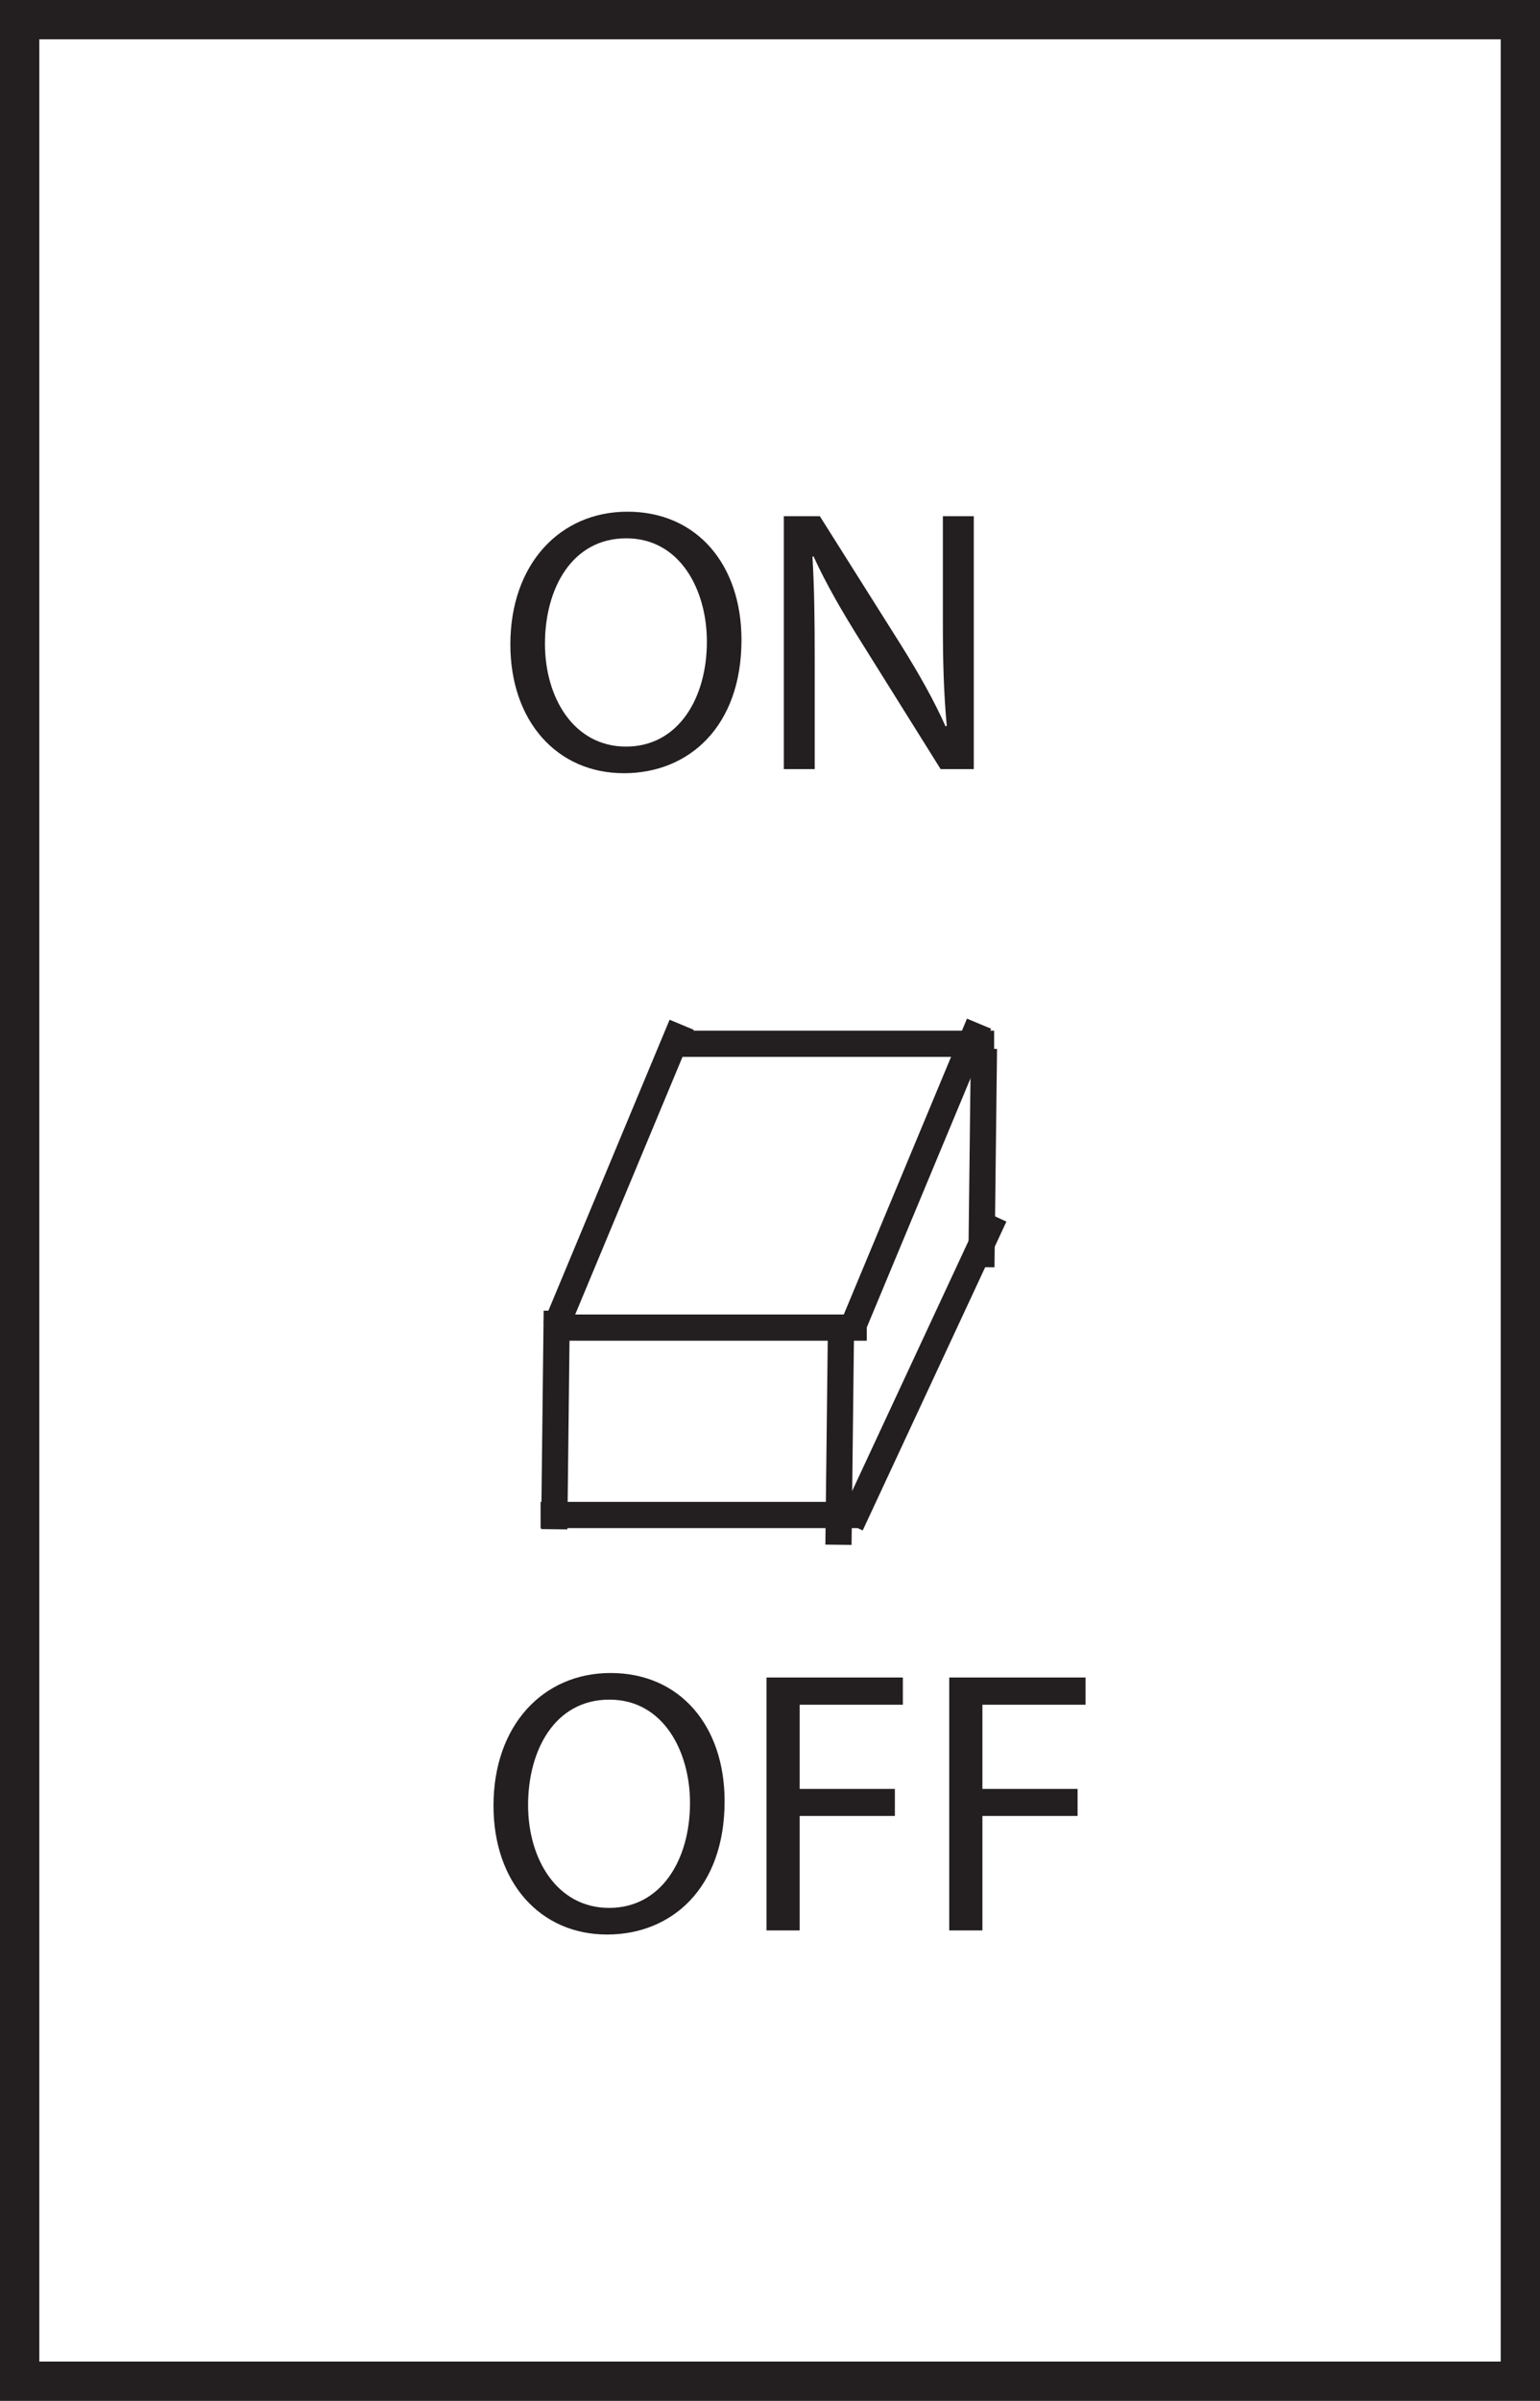
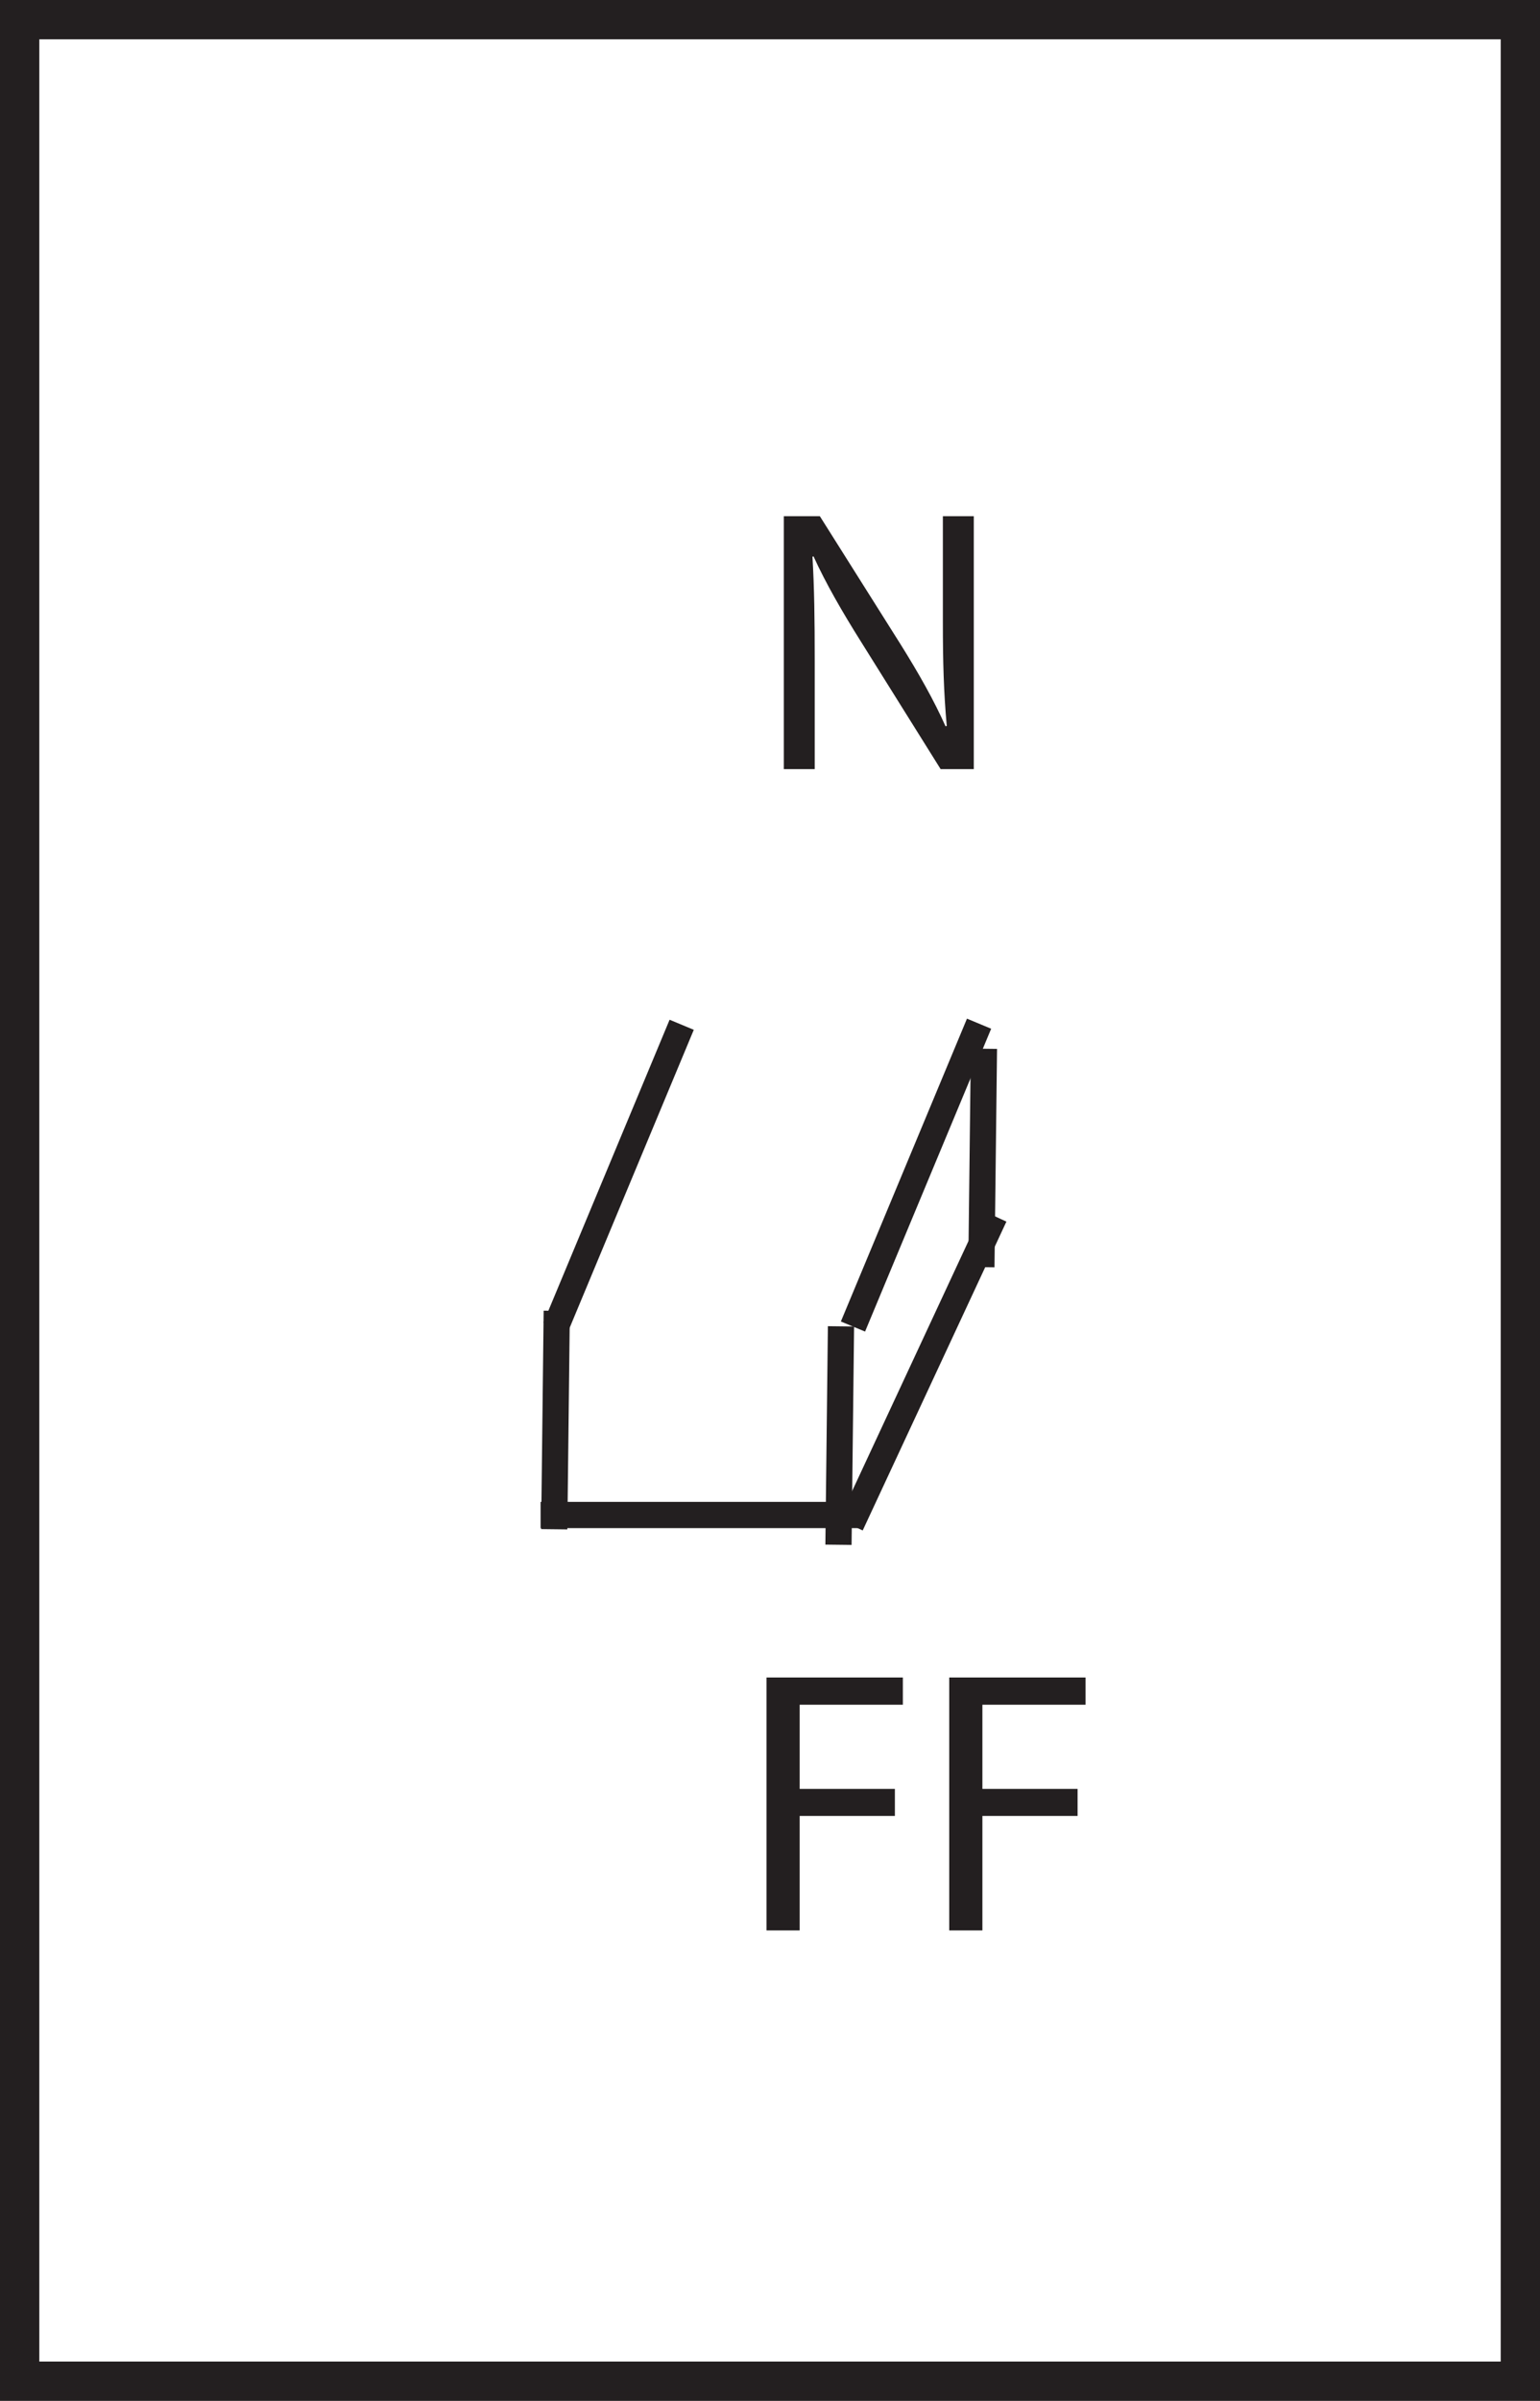
<svg xmlns="http://www.w3.org/2000/svg" xmlns:xlink="http://www.w3.org/1999/xlink" width="117.545pt" height="183.172pt" viewBox="0 0 117.545 183.172" version="1.1">
  <defs>
    <g>
      <symbol overflow="visible" id="glyph0-0">
        <path style="stroke:none;" d="M 0 0 L 14.312 0 L 14.312 -20.047 L 0 -20.047 Z M 7.156 -11.312 L 2.297 -18.609 L 12.031 -18.609 Z M 8.016 -10.031 L 12.891 -17.328 L 12.891 -2.719 Z M 2.297 -1.438 L 7.156 -8.734 L 12.031 -1.438 Z M 1.438 -17.328 L 6.297 -10.031 L 1.438 -2.719 Z M 1.438 -17.328 " />
      </symbol>
      <symbol overflow="visible" id="glyph0-1">
-         <path style="stroke:none;" d="M 9.969 -19.641 C 4.812 -19.641 1.031 -15.641 1.031 -9.516 C 1.031 -3.672 4.578 0.312 9.703 0.312 C 14.641 0.312 18.672 -3.234 18.672 -9.859 C 18.672 -15.609 15.266 -19.641 9.969 -19.641 Z M 9.875 -17.609 C 14.031 -17.609 16.031 -13.609 16.031 -9.734 C 16.031 -5.359 13.812 -1.719 9.859 -1.719 C 5.906 -1.719 3.672 -5.406 3.672 -9.562 C 3.672 -13.781 5.734 -17.609 9.875 -17.609 Z M 9.875 -17.609 " />
-       </symbol>
+         </symbol>
      <symbol overflow="visible" id="glyph0-2">
        <path style="stroke:none;" d="M 4.531 0 L 4.531 -8.25 C 4.531 -11.453 4.5 -13.781 4.359 -16.203 L 4.438 -16.234 C 5.391 -14.141 6.672 -11.938 8.016 -9.797 L 14.141 0 L 16.672 0 L 16.672 -19.297 L 14.312 -19.297 L 14.312 -11.234 C 14.312 -8.219 14.375 -5.875 14.609 -3.297 L 14.516 -3.266 C 13.641 -5.234 12.484 -7.281 11.078 -9.531 L 4.922 -19.297 L 2.172 -19.297 L 2.172 0 Z M 4.531 0 " />
      </symbol>
      <symbol overflow="visible" id="glyph0-3">
        <path style="stroke:none;" d="M 2.141 0 L 4.672 0 L 4.672 -8.734 L 11.938 -8.734 L 11.938 -10.797 L 4.672 -10.797 L 4.672 -17.219 L 12.547 -17.219 L 12.547 -19.297 L 2.141 -19.297 Z M 2.141 0 " />
      </symbol>
    </g>
    <clipPath id="clip1">
      <path d="M 0 0 L 117.547 0 L 117.547 183.172 L 0 183.172 Z M 0 0 " />
    </clipPath>
  </defs>
  <g id="surface1">
    <g clip-path="url(#clip1)" clip-rule="nonzero">
      <path style="fill:none;stroke-width:3;stroke-linecap:butt;stroke-linejoin:miter;stroke:rgb(13.73%,12.16%,12.549%);stroke-opacity:1;stroke-miterlimit:4;" d="M 1.5 1.5 L 116.047 1.5 L 116.047 181.672 L 1.5 181.672 Z M 1.5 1.5 " transform="matrix(1,0,0,-1,0,183.172)" />
    </g>
    <path style="fill:none;stroke-width:2;stroke-linecap:butt;stroke-linejoin:miter;stroke:rgb(13.73%,12.16%,12.549%);stroke-opacity:1;stroke-miterlimit:4;" d="M -0.001 0.001 L -9.63 -23.104 " transform="matrix(1,0,0,-1,52.033,78.185)" />
    <path style="fill:none;stroke-width:2;stroke-linecap:butt;stroke-linejoin:miter;stroke:rgb(13.73%,12.16%,12.549%);stroke-opacity:1;stroke-miterlimit:4;" d="M 0.001 0.001 L -9.624 -23.104 " transform="matrix(1,0,0,-1,74.729,78.103)" />
-     <path style="fill:none;stroke-width:2;stroke-linecap:butt;stroke-linejoin:miter;stroke:rgb(13.73%,12.16%,12.549%);stroke-opacity:1;stroke-miterlimit:4;" d="M 0.001 -0.002 L 24.395 -0.002 " transform="matrix(1,0,0,-1,41.765,101.287)" />
    <path style="fill:none;stroke-width:2;stroke-linecap:butt;stroke-linejoin:miter;stroke:rgb(13.73%,12.16%,12.549%);stroke-opacity:1;stroke-miterlimit:4;" d="M 0.001 0 L 24.392 0 " transform="matrix(1,0,0,-1,41.261,115.586)" />
    <path style="fill:none;stroke-width:2;stroke-linecap:butt;stroke-linejoin:miter;stroke:rgb(13.73%,12.16%,12.549%);stroke-opacity:1;stroke-miterlimit:4;" d="M -0.002 0 L -10.97 -23.562 " transform="matrix(1,0,0,-1,75.912,92.781)" />
    <path style="fill:none;stroke-width:2;stroke-linecap:butt;stroke-linejoin:miter;stroke:rgb(13.73%,12.16%,12.549%);stroke-opacity:1;stroke-miterlimit:4;" d="M 0.001 -0.001 L 0.193 16.663 " transform="matrix(1,0,0,-1,42.303,116.671)" />
    <path style="fill:none;stroke-width:2;stroke-linecap:butt;stroke-linejoin:miter;stroke:rgb(13.73%,12.16%,12.549%);stroke-opacity:1;stroke-miterlimit:4;" d="M -0.002 0 L 0.19 16.664 " transform="matrix(1,0,0,-1,64.001,117.856)" />
    <path style="fill:none;stroke-width:2;stroke-linecap:butt;stroke-linejoin:miter;stroke:rgb(13.73%,12.16%,12.549%);stroke-opacity:1;stroke-miterlimit:4;" d="M -0.001 -0.001 L 0.194 16.663 " transform="matrix(1,0,0,-1,74.908,96.675)" />
-     <path style="fill:none;stroke-width:2;stroke-linecap:butt;stroke-linejoin:miter;stroke:rgb(13.73%,12.16%,12.549%);stroke-opacity:1;stroke-miterlimit:4;" d="M -0.001 -0.002 L 24.39 -0.002 " transform="matrix(1,0,0,-1,51.489,79.631)" />
    <g style="fill:rgb(13.73%,12.16%,12.549%);fill-opacity:1;">
      <use xlink:href="#glyph0-1" x="37.924" y="58.68" />
      <use xlink:href="#glyph0-2" x="57.655" y="58.68" />
    </g>
    <g style="fill:rgb(13.73%,12.16%,12.549%);fill-opacity:1;">
      <use xlink:href="#glyph0-1" x="36.636" y="147.281" />
      <use xlink:href="#glyph0-3" x="56.366" y="147.281" />
      <use xlink:href="#glyph0-3" x="70.312" y="147.281" />
    </g>
  </g>
</svg>